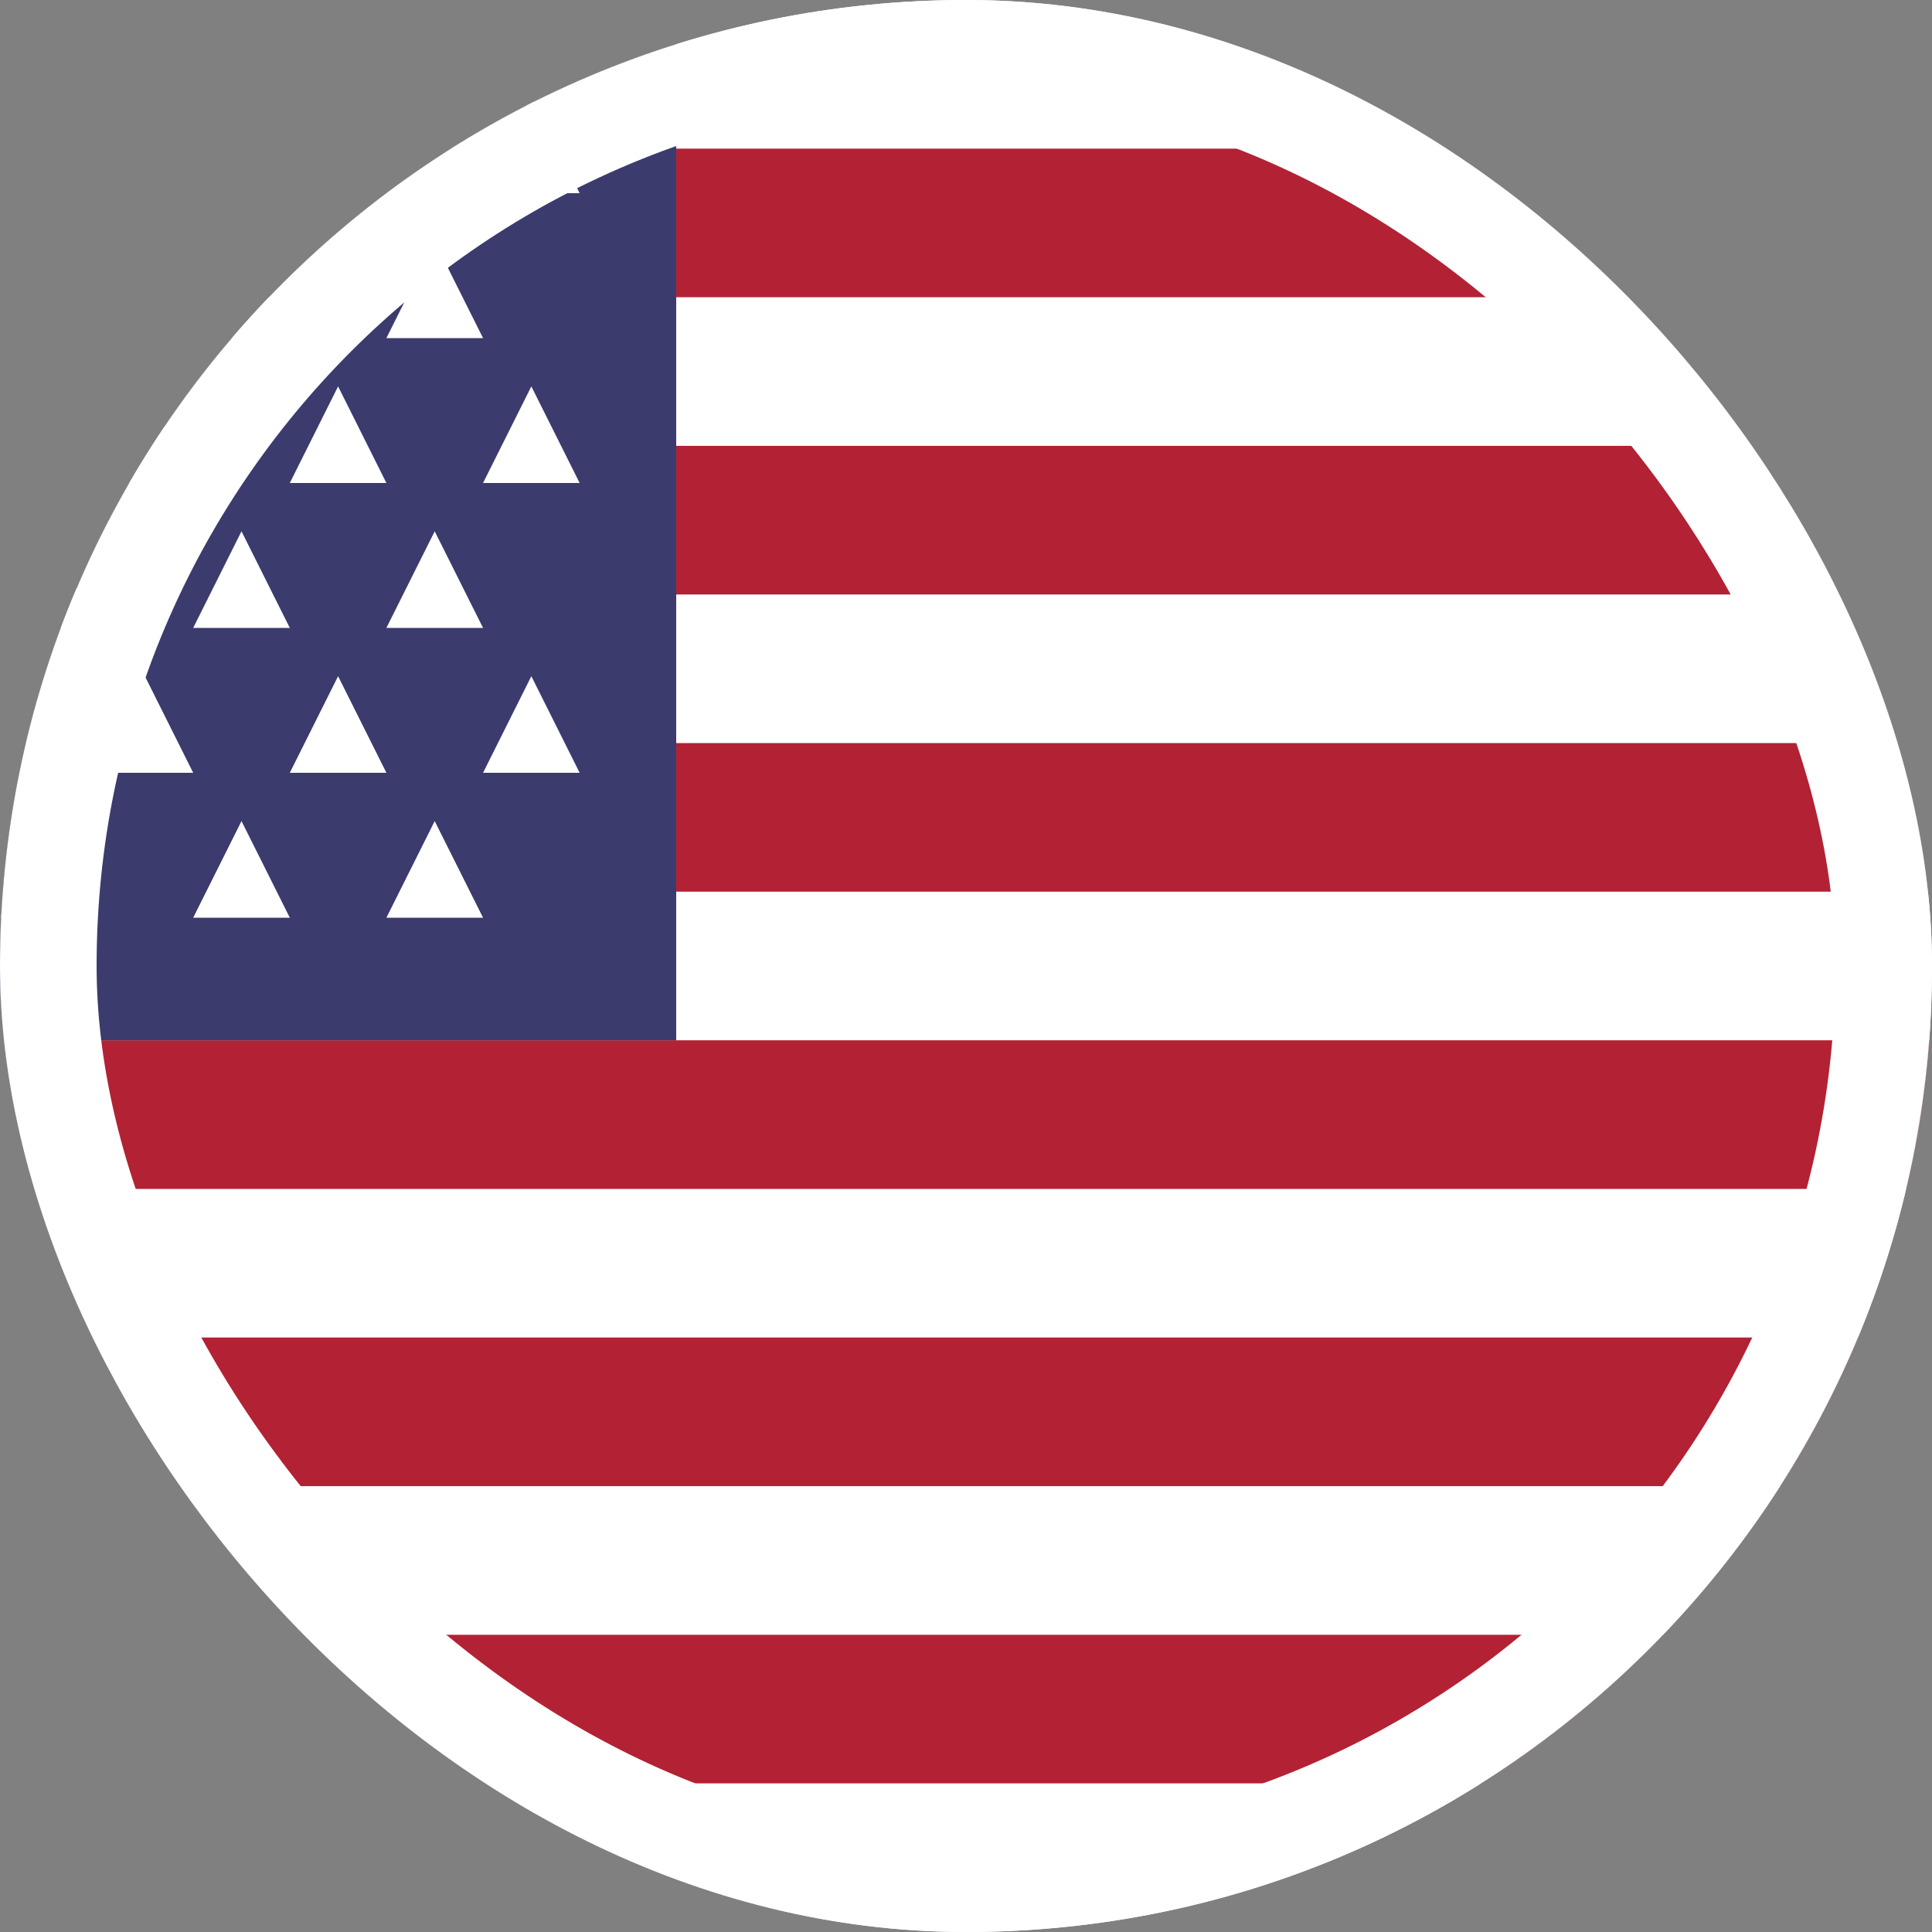
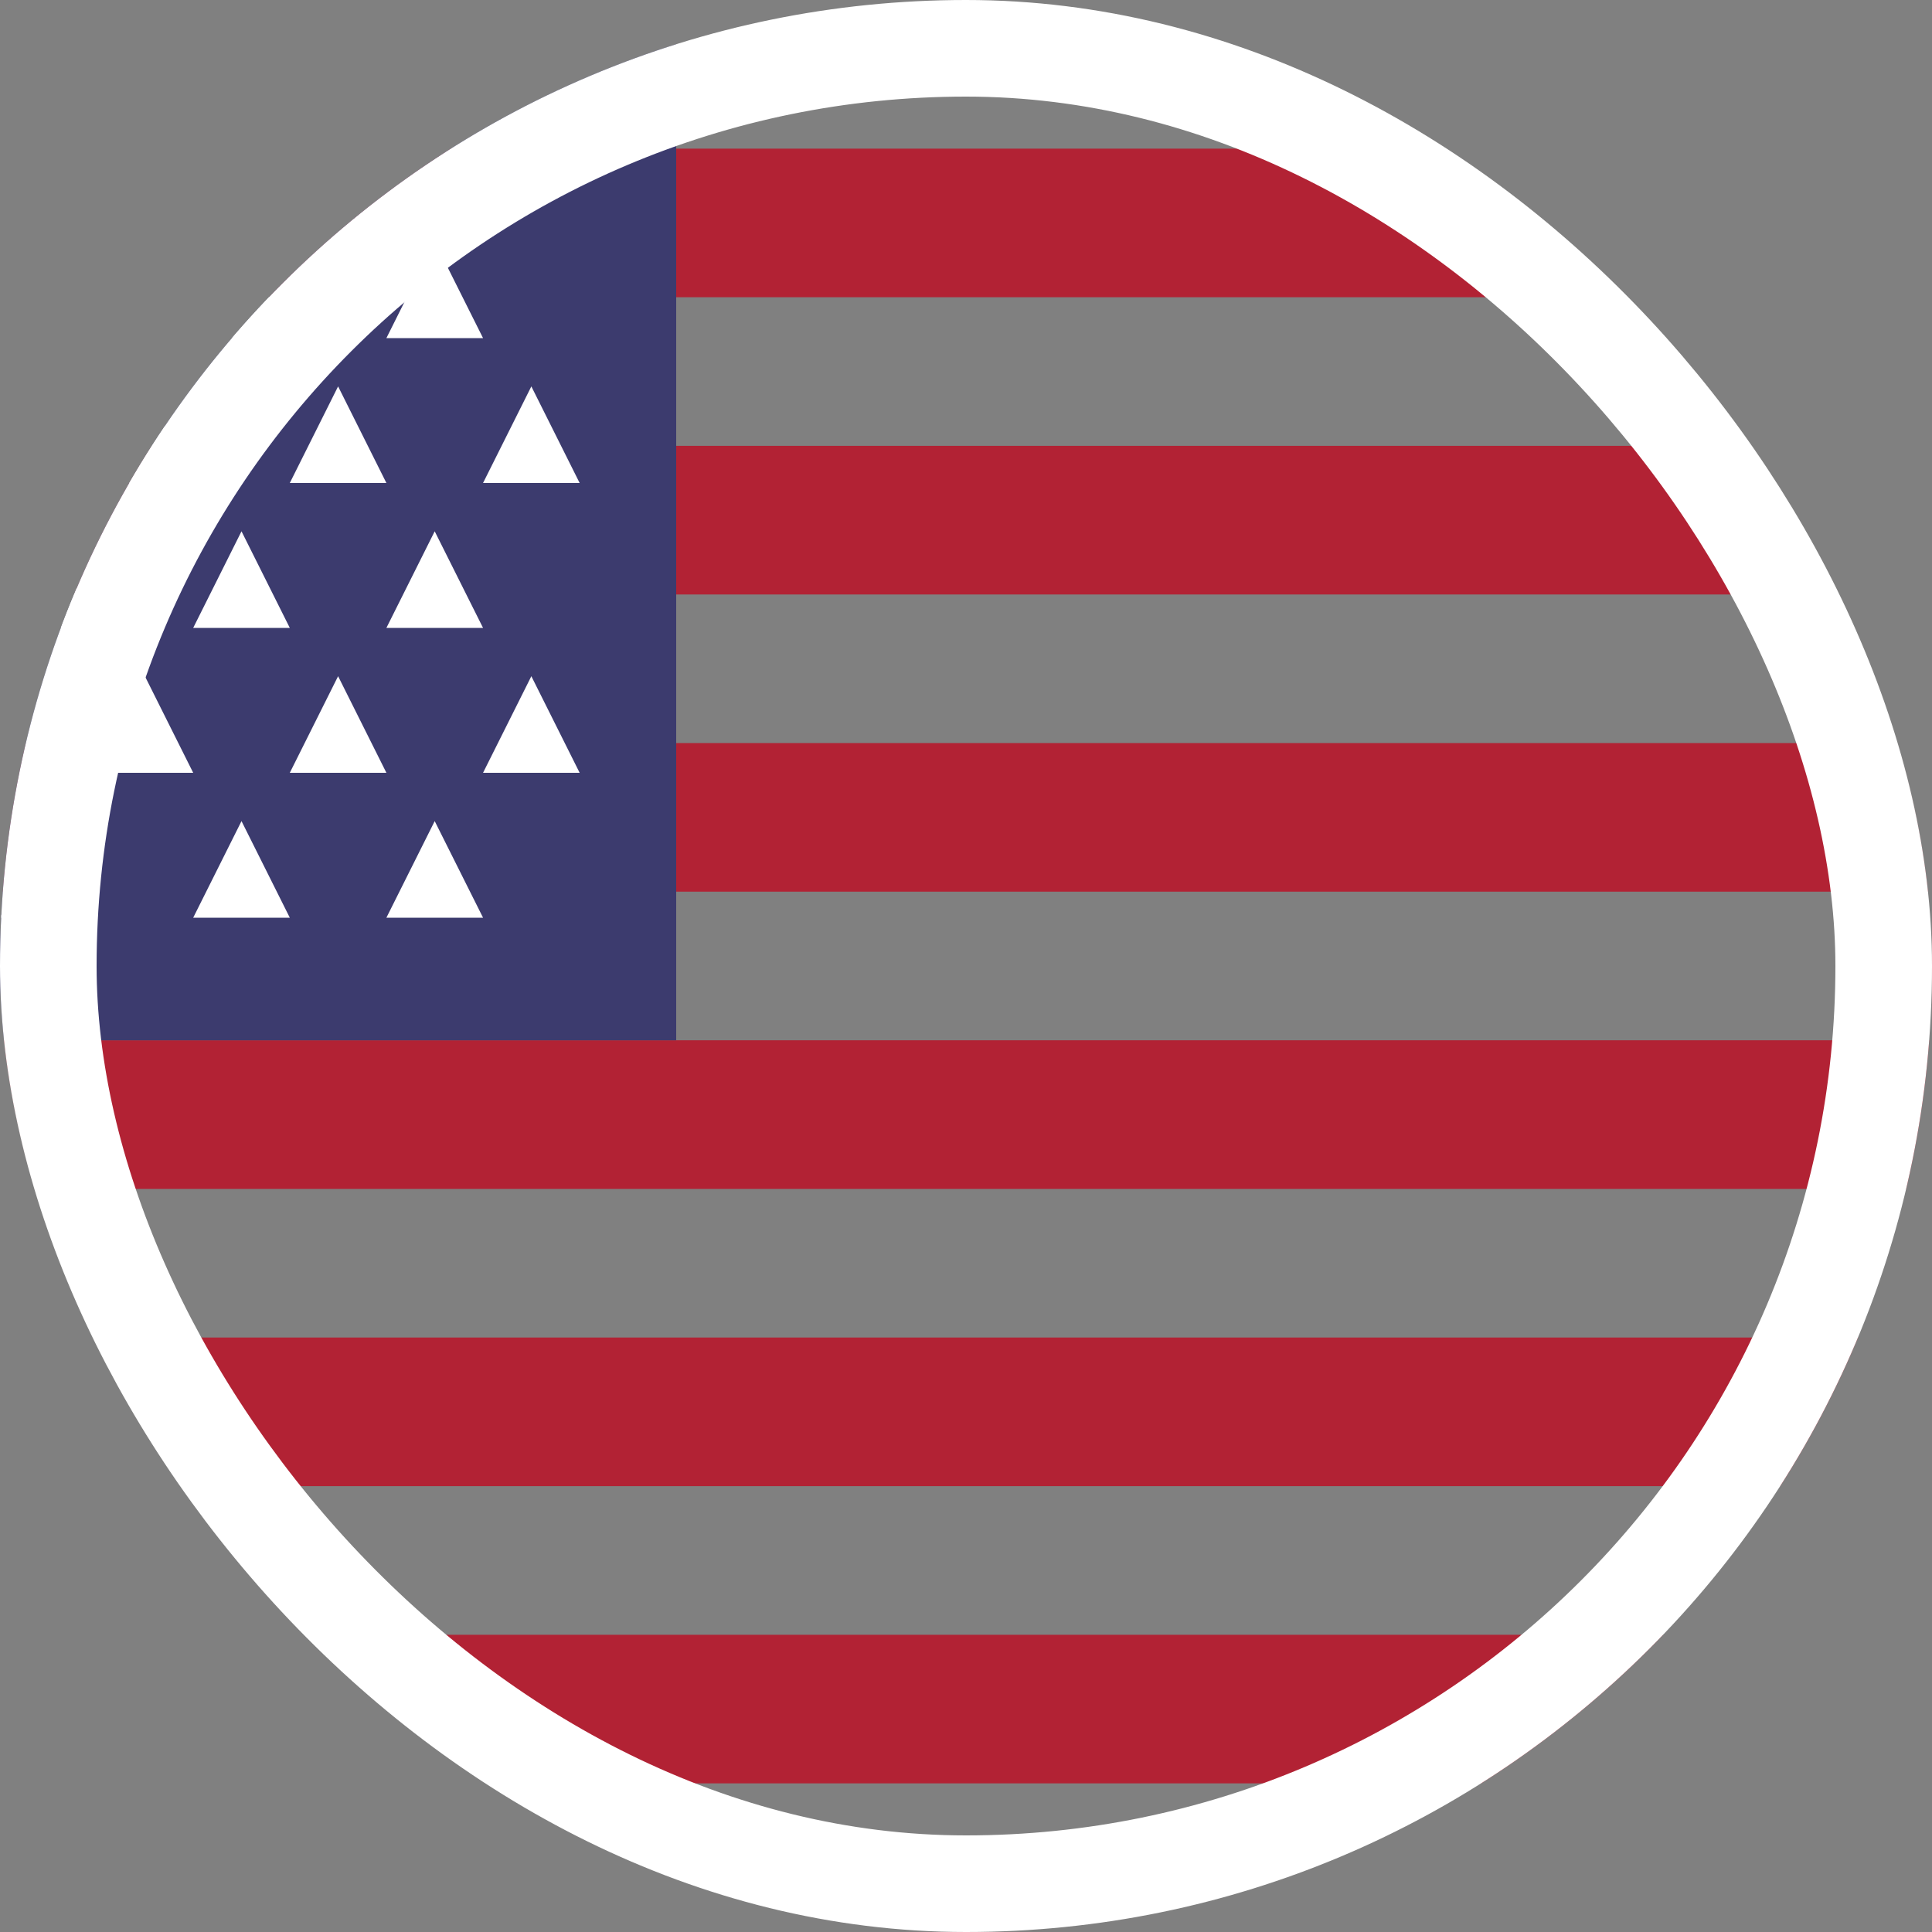
<svg xmlns="http://www.w3.org/2000/svg" width="40" height="40" viewBox="0 0 40 40" fill="none">
  <rect x="0" y="0" width="40" height="40" fill="#808080" stroke="none" />
  <g clip-path="url(#clip0_540_3)">
-     <path d="M-10 0H49.999V40H-10V0Z" fill="#FFFFFF" />
    <path d="M-10 3.077H49.999V6.154H-10V3.077Z" fill="#B22234" />
    <path d="M-10 9.231H49.999V12.308H-10V9.231Z" fill="#B22234" />
    <path d="M-10 15.384H49.999V18.461H-10V15.384Z" fill="#B22234" />
    <path d="M-10 21.538H49.999V24.615H-10V21.538Z" fill="#B22234" />
    <path d="M-10 27.692H49.999V30.769H-10V27.692Z" fill="#B22234" />
    <path d="M-10 33.846H49.999V36.923H-10V33.846Z" fill="#B22234" />
    <rect x="-10" y="0" width="24" height="21.538" fill="#3C3B6E" />
    <g>
      <path d="M-5 2L-4 4H-6L-5 2Z" fill="white" />
      <path d="M-1 2L0 4H-2L-1 2Z" fill="white" />
      <path d="M3 2L4 4H2L3 2Z" fill="white" />
      <path d="M7 2L8 4H6L7 2Z" fill="white" />
-       <path d="M11.001 2L12.001 4H10.001L11.001 2Z" fill="white" />
    </g>
    <g>
      <path d="M-3 5L-2 7H-4L-3 5Z" fill="white" />
      <path d="M1 5L2 7H0L1 5Z" fill="white" />
      <path d="M5 5L6 7H4L5 5Z" fill="white" />
      <path d="M9 5L10.001 7H8L9 5Z" fill="white" />
    </g>
    <g>
      <path d="M-5 8L-4 10H-6L-5 8Z" fill="white" />
      <path d="M-1 8L0 10H-2L-1 8Z" fill="white" />
      <path d="M3 8L4 10H2L3 8Z" fill="white" />
      <path d="M7 8L8 10H6L7 8Z" fill="white" />
      <path d="M11.001 8L12.001 10H10.001L11.001 8Z" fill="white" />
    </g>
    <g>
-       <path d="M-3 11L-2 13H-4L-3 11Z" fill="white" />
      <path d="M1 11L2 13H0L1 11Z" fill="white" />
      <path d="M5 11L6 13H4L5 11Z" fill="white" />
      <path d="M9 11L10.001 13H8L9 11Z" fill="white" />
    </g>
    <g>
      <path d="M-5 14L-4 16H-6L-5 14Z" fill="white" />
      <path d="M-1 14L0 16H-2L-1 14Z" fill="white" />
      <path d="M3 14L4 16H2L3 14Z" fill="white" />
      <path d="M7 14L8 16H6L7 14Z" fill="white" />
      <path d="M11.001 14L12.001 16H10.001L11.001 14Z" fill="white" />
    </g>
    <g>
      <path d="M-3 17L-2 19H-4L-3 17Z" fill="white" />
      <path d="M1 17L2 19H0L1 17Z" fill="white" />
      <path d="M5 17L6 19H4L5 17Z" fill="white" />
      <path d="M9 17L10.001 19H8L9 17Z" fill="white" />
    </g>
  </g>
  <rect x="1" y="1" width="38" height="38" rx="19" stroke="white" stroke-width="2" />
  <defs>
    <clipPath id="clip0_540_3">
      <rect width="40" height="40" rx="20" fill="white" />
    </clipPath>
  </defs>
</svg>